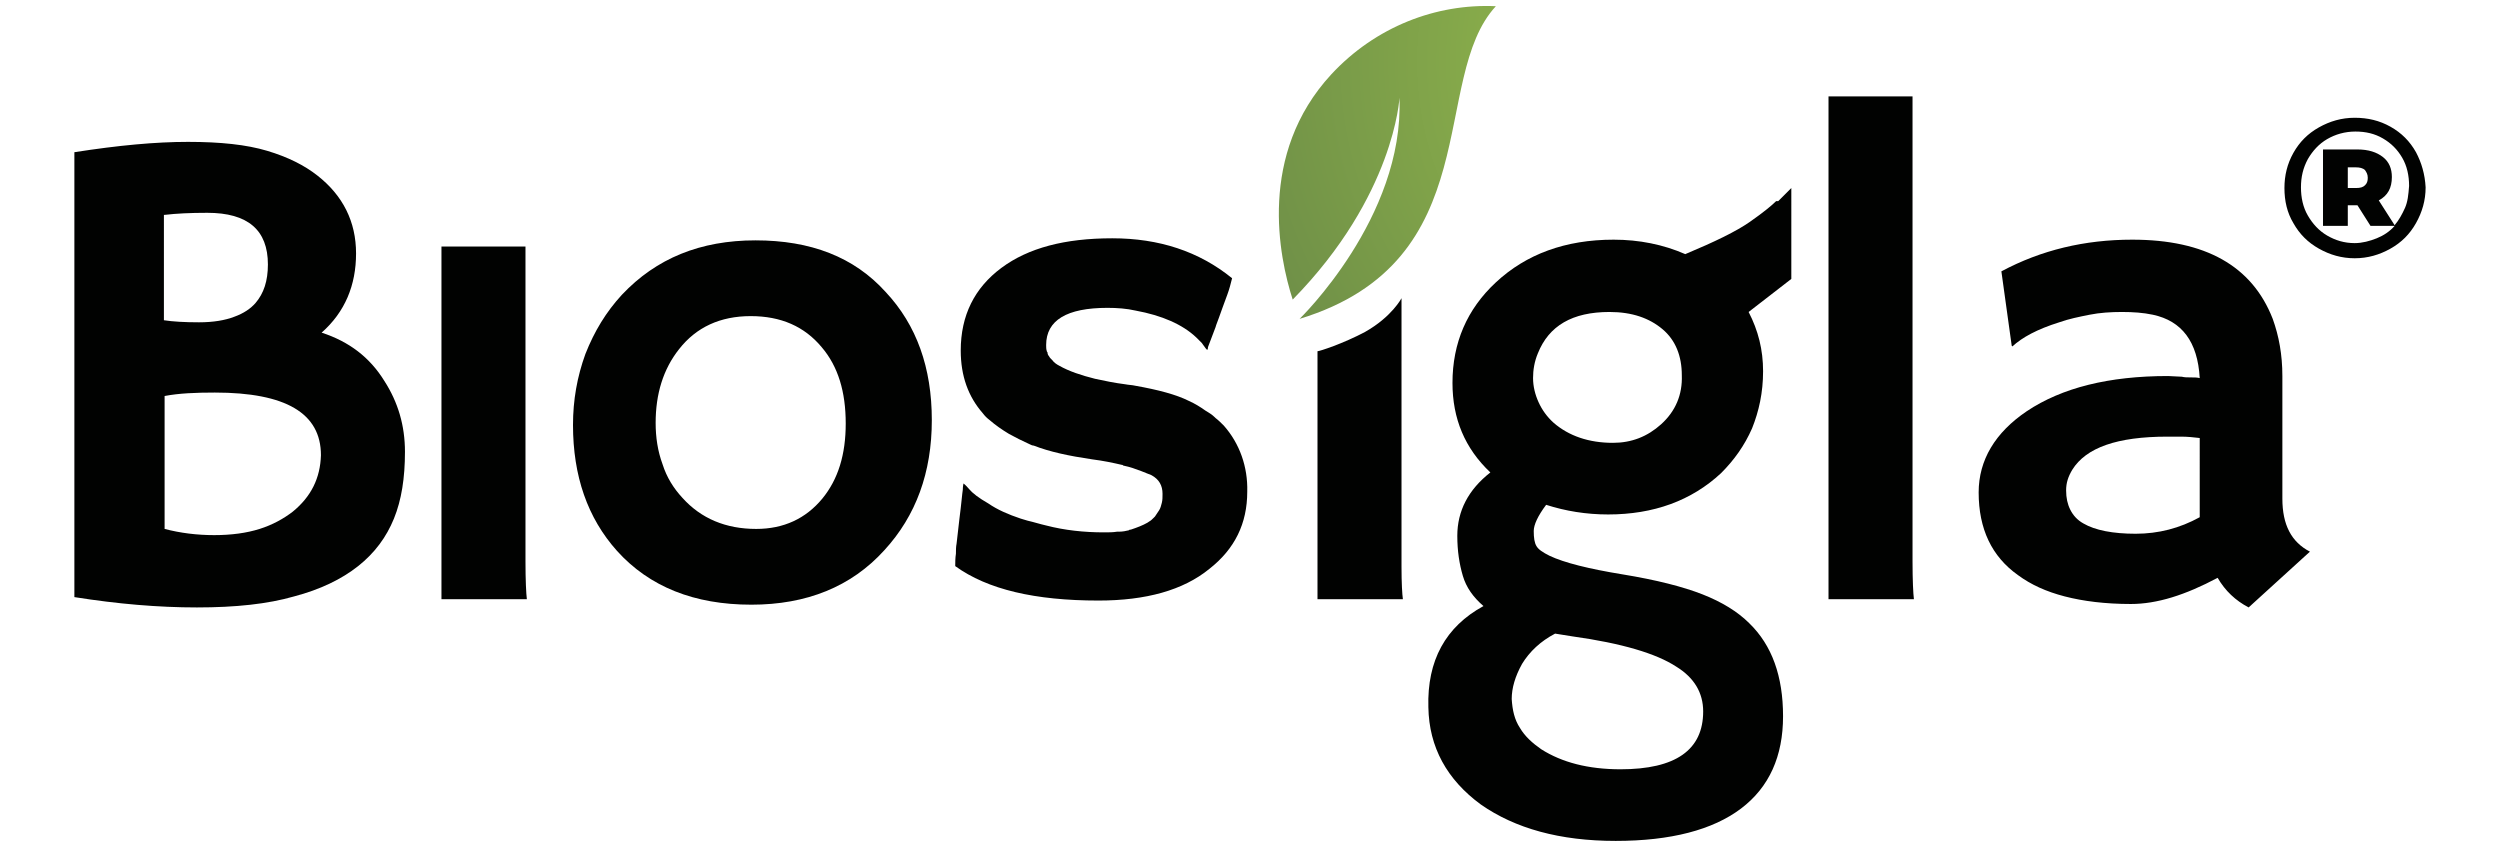
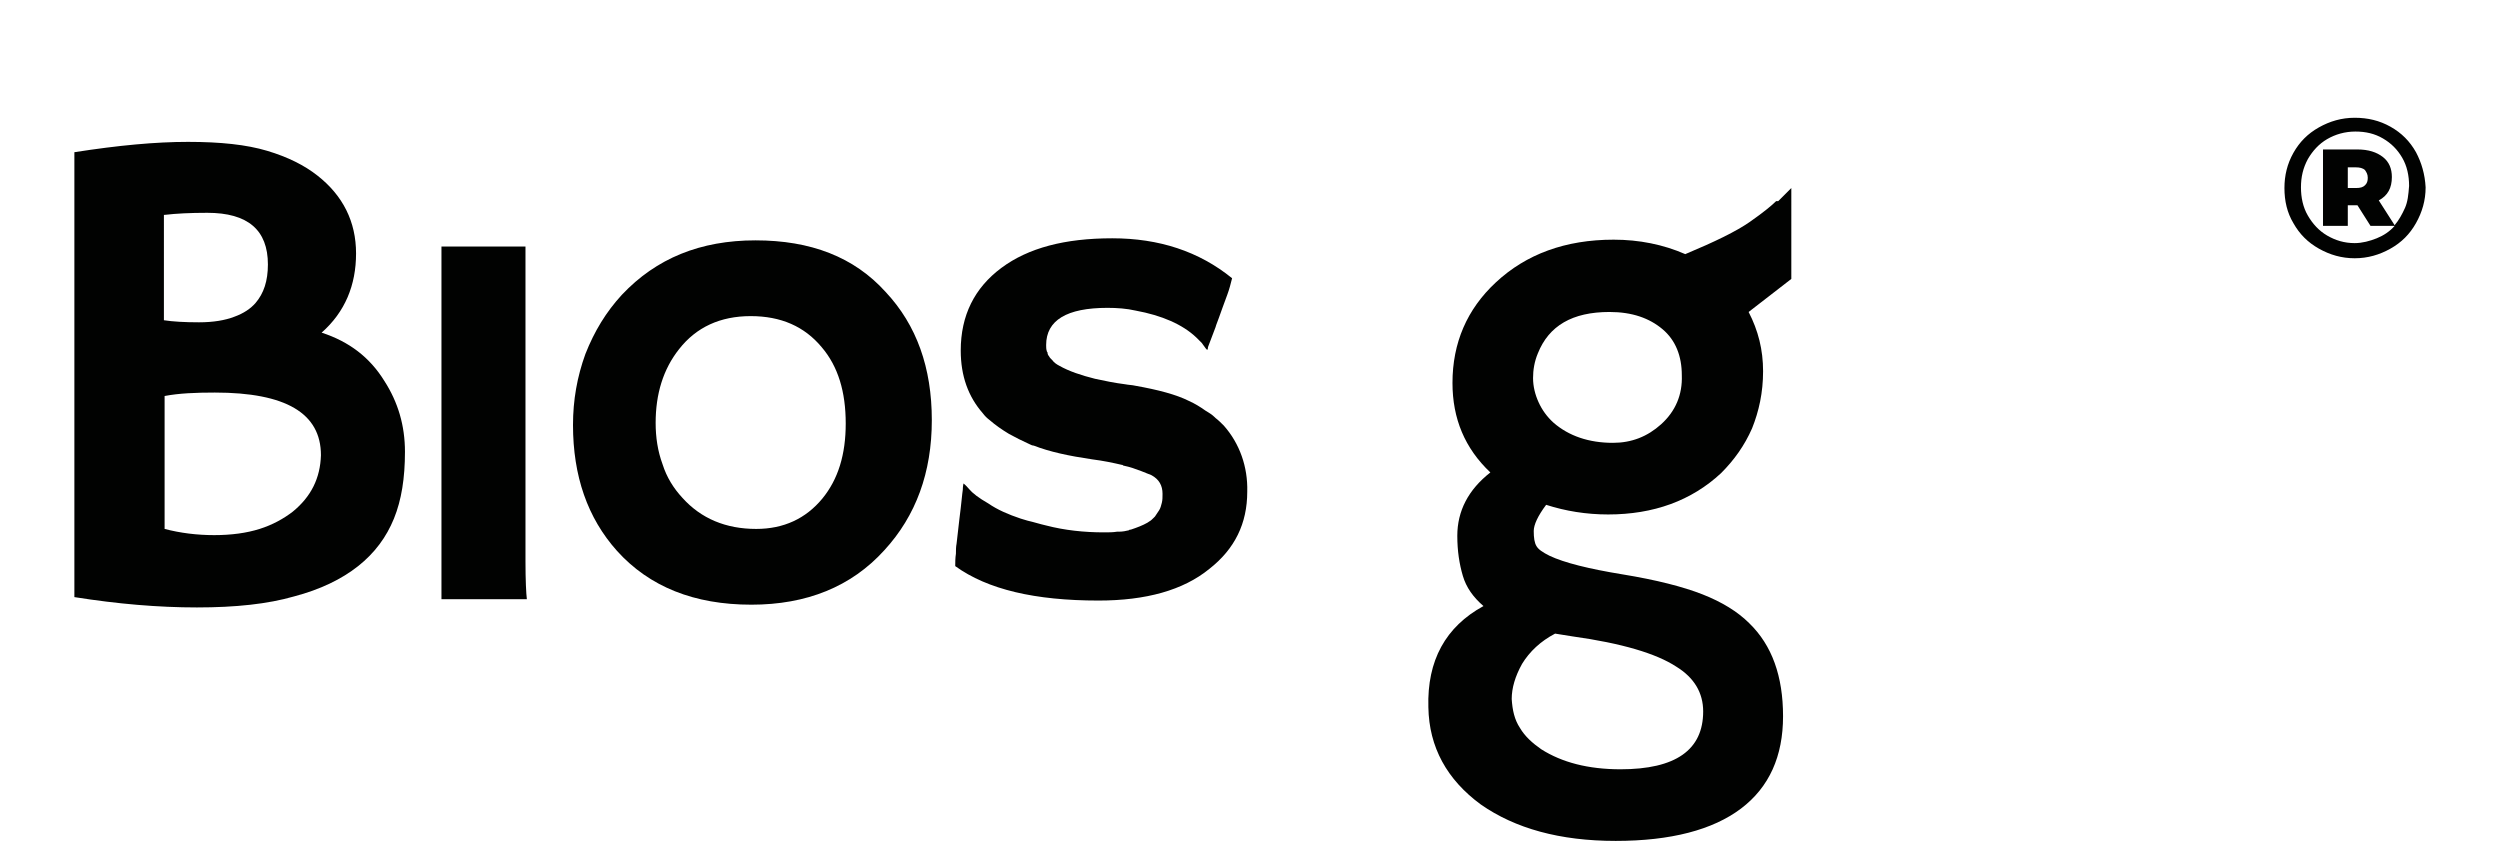
<svg xmlns="http://www.w3.org/2000/svg" version="1.1" id="Layer_1" x="0px" y="0px" viewBox="0 0 363 123" style="enable-background:new 0 0 363 123;" xml:space="preserve">
  <style type="text/css">
	.st0{fill:#010201;}
	.st1{fill:url(#SVGID_1_);}
</style>
  <g>
    <path class="st0" d="M350.8,22.1c-0.9-1.6-2.1-2.8-3.7-3.7c-1.6-0.9-3.3-1.3-5.2-1.3c-1.9,0-3.6,0.5-5.2,1.4   c-1.6,0.9-2.8,2.1-3.7,3.7c-0.9,1.6-1.3,3.3-1.3,5.1c0,1.9,0.4,3.6,1.3,5.1c0.9,1.6,2.1,2.8,3.7,3.7c1.6,0.9,3.3,1.4,5.2,1.4   s3.6-0.5,5.2-1.4c1.6-0.9,2.8-2.1,3.7-3.7c0.9-1.6,1.4-3.3,1.4-5.2C352.1,25.3,351.6,23.6,350.8,22.1z M349.2,30.2   c-0.4,0.9-0.9,1.8-1.5,2.5l-2.3-3.6c1.3-0.7,1.9-1.8,1.9-3.4c0-1.2-0.4-2.2-1.3-2.9c-0.9-0.7-2.1-1.1-3.7-1.1h-5v11.1h3.6v-3h1.4   l1.9,3h3.5c-0.7,0.8-1.6,1.4-2.6,1.8c-1,0.4-2.1,0.7-3.2,0.7c-1.5,0-2.8-0.4-4-1.1c-1.2-0.7-2.1-1.7-2.8-2.9c-0.7-1.2-1-2.6-1-4.1   c0-1.5,0.3-2.8,1-4.1c0.7-1.2,1.6-2.2,2.8-2.9c1.2-0.7,2.6-1.1,4.1-1.1c1.5,0,2.8,0.3,4,1c1.2,0.7,2.1,1.6,2.8,2.8   c0.7,1.2,1,2.6,1,4.1C349.7,28.3,349.6,29.3,349.2,30.2z M343.8,25.8c0,0.5-0.1,0.8-0.4,1.1c-0.3,0.3-0.7,0.4-1.3,0.4h-1.2v-3h1.2   c0.5,0,1,0.1,1.3,0.4C343.6,25,343.8,25.3,343.8,25.8z" />
    <path class="st0" d="M46.7,48.3c3.4-3,5-6.9,5-11.5c0-4.6-1.9-8.4-5.6-11.3c-1.9-1.5-4.3-2.7-7.3-3.6c-3-0.9-6.8-1.3-11.5-1.3   c-4.7,0-10.1,0.5-16.5,1.5v64.6c6.3,1,12.2,1.5,17.8,1.5c5.6,0,10.3-0.5,14.1-1.6c3.8-1,6.9-2.5,9.3-4.4c2.4-1.9,4.1-4.2,5.2-6.9   c1.1-2.7,1.6-5.9,1.6-9.7c0-3.8-1-7.2-3-10.3C53.7,51.9,50.7,49.6,46.7,48.3z M23.9,31.2c1.7-0.2,3.7-0.3,6.2-0.3   c5.9,0,8.8,2.5,8.8,7.5c0,2.4-0.6,4.2-1.8,5.6c-0.7,0.8-1.7,1.5-3.1,2c-1.3,0.5-3,0.8-5.1,0.8c-2.1,0-3.8-0.1-5.1-0.3V31.2z    M42.5,74.3c-1.3,1-2.9,1.9-4.8,2.5c-1.9,0.6-4.1,0.9-6.6,0.9c-2.5,0-4.9-0.3-7.2-0.9V57.5c2.1-0.4,4.5-0.5,7.3-0.5   c10.3,0,15.4,3,15.4,9.1C46.5,69.4,45.2,72.1,42.5,74.3z" />
    <path class="st0" d="M76.3,35.8H64.1V87h12.4c-0.1-0.8-0.2-2.7-0.2-5.5V35.8z" />
    <path class="st0" d="M257.9,29.2c-0.6,0.6-1.8,1.6-3.8,3c-2,1.4-5.1,2.9-9.4,4.7c-3.2-1.4-6.7-2.1-10.4-2.1c-7,0-12.7,2.1-17.1,6.2   c-4.2,3.9-6.3,8.8-6.3,14.6c0,5.2,1.8,9.5,5.5,13c-3.2,2.5-4.8,5.6-4.8,9.2c0,2.2,0.3,4.1,0.8,5.8c0.5,1.7,1.5,3.1,3,4.4   c-5.5,3-8.2,7.9-8,14.7c0.1,5.8,2.7,10.5,7.6,14.1c5,3.5,11.5,5.3,19.6,5.3c8,0,14.1-1.6,18.2-4.7c4.1-3.1,6.1-7.6,6.1-13.4   c0-5.8-1.6-10.3-4.9-13.5c-1.7-1.7-4-3.1-6.8-4.2c-2.8-1.1-6.7-2.1-11.6-2.9c-4.9-0.8-8.5-1.7-10.6-2.7c-1-0.5-1.6-0.9-1.9-1.4   c-0.3-0.5-0.4-1.2-0.4-2.2c0-0.9,0.6-2.2,1.8-3.8c2.8,0.9,5.8,1.4,9,1.4c6.6,0,12.1-2,16.4-6c1.9-1.9,3.4-4,4.5-6.5   c1-2.5,1.6-5.2,1.6-8.3s-0.7-5.9-2.1-8.6l6.2-4.8V27.3l-1.9,1.9L257.9,29.2z M225.8,92l2.5,0.4c7.2,1,12.2,2.5,15.1,4.4   c2.6,1.6,3.9,3.8,3.9,6.5c0,5.6-4,8.4-12,8.4c-4.7,0-8.5-1-11.5-2.9c-1.3-0.9-2.4-1.9-3.1-3.1c-0.8-1.2-1.1-2.6-1.2-4.2   c0-1.6,0.5-3.3,1.5-5.1C222.1,94.6,223.7,93.1,225.8,92z M241.2,61.6c-2,1.8-4.3,2.7-7,2.7c-3.5,0-6.4-1-8.6-2.9   c-1-0.9-1.7-1.9-2.2-3c-0.5-1.1-0.8-2.3-0.8-3.5c0-1.2,0.2-2.4,0.7-3.6c1.6-4,5-6,10.4-6c3.3,0,5.8,0.9,7.7,2.5s2.8,3.9,2.8,6.7   C244.3,57.3,243.3,59.7,241.2,61.6z" />
-     <path class="st0" d="M277.7,14h-12.2v73h12.4c-0.1-0.8-0.2-2.7-0.2-5.5V14z" />
-     <path class="st0" d="M331.4,72.4V54.6c0-3.1-0.5-5.8-1.4-8.3c-3-7.7-9.8-11.5-20.4-11.5c-6.9,0-13.2,1.5-19,4.6l1.5,10.8l0.1,0.1   c1.4-1.3,3.6-2.5,6.8-3.5c1.4-0.5,2.9-0.8,4.4-1.1c1.5-0.3,3.1-0.4,4.7-0.4c1.6,0,3.1,0.1,4.5,0.4c4.2,0.9,6.5,3.9,6.8,9.2   c-0.4-0.1-0.8-0.1-1.3-0.1c-0.5,0-0.9,0-1.3-0.1l-2-0.1c-8.6,0-15.4,1.7-20.5,5.1c-4.6,3.1-7,7.1-7,11.8c0,5.3,1.9,9.3,5.7,12   c1.9,1.4,4.1,2.4,6.8,3.1c2.7,0.7,5.9,1.1,9.6,1.1c3.8,0,7.9-1.3,12.6-3.8c1.1,1.9,2.6,3.3,4.5,4.3l8.9-8.1   C332.7,78.7,331.4,76.2,331.4,72.4z M310.1,77.5c-3.3,0-5.9-0.5-7.6-1.5c-0.9-0.5-1.5-1.2-1.9-2c-0.4-0.8-0.6-1.7-0.6-2.8   s0.3-2,0.9-3c2-3.2,6.5-4.8,13.8-4.8h2c0.9,0,1.9,0.1,2.7,0.2V74c0,0.4,0,0.8,0,1.1C316.5,76.7,313.4,77.5,310.1,77.5z" />
-     <path class="st0" d="M109.7,34.9c-8,0-14.4,2.6-19.4,7.9c-2.3,2.5-4,5.3-5.3,8.6c-1.2,3.3-1.8,6.7-1.8,10.3   c0,7.4,2.1,13.5,6.4,18.3c4.7,5.2,11.2,7.8,19.5,7.8c8,0,14.5-2.6,19.3-7.9c4.6-5,6.9-11.3,6.9-18.9c0-7.6-2.2-13.8-6.7-18.6   C124,37.3,117.7,34.9,109.7,34.9z M119.4,72.4c-2.4,2.9-5.6,4.4-9.6,4.4c-4.4,0-8-1.5-10.7-4.5c-1.3-1.4-2.3-3-2.9-4.9   c-0.7-1.9-1-3.9-1-6c0-4.2,1.1-7.8,3.4-10.7c2.5-3.2,6-4.8,10.4-4.8c4.4,0,7.8,1.5,10.3,4.5c2.4,2.8,3.5,6.5,3.5,11.1   C122.8,66,121.7,69.6,119.4,72.4z" />
-     <path class="st0" d="M203.5,52.4v-9.1c0,0-1.4,2.7-5.3,4.9c-3.2,1.7-6.6,2.8-6.9,2.8v3.9v4.2V87h12.4c-0.1-0.7-0.2-2.3-0.2-4.7   V52.4z" />
+     <path class="st0" d="M109.7,34.9c-8,0-14.4,2.6-19.4,7.9c-2.3,2.5-4,5.3-5.3,8.6c-1.2,3.3-1.8,6.7-1.8,10.3   c0,7.4,2.1,13.5,6.4,18.3c4.7,5.2,11.2,7.8,19.5,7.8c8,0,14.5-2.6,19.3-7.9c4.6-5,6.9-11.3,6.9-18.9c0-7.6-2.2-13.8-6.7-18.6   C124,37.3,117.7,34.9,109.7,34.9z M119.4,72.4c-2.4,2.9-5.6,4.4-9.6,4.4c-4.4,0-8-1.5-10.7-4.5c-1.3-1.4-2.3-3-2.9-4.9   c-0.7-1.9-1-3.9-1-6c0-4.2,1.1-7.8,3.4-10.7c2.5-3.2,6-4.8,10.4-4.8c4.4,0,7.8,1.5,10.3,4.5c2.4,2.8,3.5,6.5,3.5,11.1   C122.8,66,121.7,69.6,119.4,72.4" />
    <path class="st0" d="M177.7,61.8c-0.4-0.4-0.8-0.8-1.2-1.1c0,0,0,0,0,0c0,0,0,0-0.1-0.1c-0.4-0.4-0.9-0.7-1.4-1l0,0h0   c-0.7-0.5-1.5-1-2.4-1.4c-1.8-0.9-4.4-1.6-7.8-2.2c-0.4-0.1-0.9-0.1-1.4-0.2c-1.6-0.2-3-0.5-4.4-0.8c-2-0.5-3.8-1.1-5.2-1.9   c-0.4-0.2-0.8-0.5-1-0.8c-0.1-0.1-0.1-0.1-0.2-0.2c-0.1-0.1-0.2-0.2-0.3-0.4c-0.1-0.1-0.2-0.3-0.2-0.5c0-0.1-0.1-0.1-0.1-0.2h0   c-0.1-0.3-0.1-0.6-0.1-0.9c0-3.6,3-5.4,8.9-5.4c1.4,0,2.8,0.1,4.1,0.4c3.8,0.7,6.8,2,8.8,3.9c0.3,0.3,0.5,0.5,0.8,0.8   c0.5,0.7,0.7,1,0.8,1c0,0,0.1-0.1,0.1-0.4l1.1-2.9c0.1-0.4,0.3-0.8,0.5-1.4c0.3-0.9,0.7-1.9,1.2-3.3c0.3-0.8,0.5-1.6,0.7-2.4   c0,0,0,0,0,0c0,0,0,0,0,0c-4.8-3.9-10.6-5.8-17.4-5.8c-6.9,0-12.2,1.4-16.1,4.3c-3.9,2.9-5.9,6.9-5.9,12c0,3.7,1.1,6.7,3.2,9.1   c0.3,0.4,0.6,0.7,1,1c0.8,0.7,1.8,1.4,2.8,2c0.9,0.5,1.9,1,3,1.5c0.2,0.1,0.4,0.2,0.6,0.2c0,0,0,0,0,0c2.3,0.9,5.1,1.5,8.5,2   c1.6,0.2,3,0.5,4.3,0.8c0.1,0,0.1,0,0.2,0.1c0,0,0,0,0,0c1,0.2,1.8,0.5,2.6,0.8c0.5,0.2,1,0.4,1.5,0.6c1.1,0.6,1.6,1.5,1.6,2.7   c0,0.5,0,0.9-0.1,1.3c-0.1,0.4-0.2,0.8-0.4,1.1c0,0,0,0,0,0c-0.2,0.3-0.4,0.6-0.6,0.9c-0.1,0.1-0.1,0.1-0.2,0.2   c-0.2,0.2-0.4,0.4-0.6,0.5c-0.1,0.1-0.2,0.1-0.3,0.2c-0.7,0.4-1.5,0.7-2.4,1c-0.1,0-0.2,0-0.3,0.1c-0.4,0.1-0.9,0.2-1.4,0.2   c-0.1,0-0.2,0-0.3,0c-0.6,0.1-1.2,0.1-1.9,0.1c0,0,0,0,0,0c-2.9,0-5.7-0.3-8.4-1c-0.9-0.2-1.8-0.5-2.7-0.7c-0.3-0.1-0.7-0.2-1-0.3   c-1.8-0.6-3.4-1.3-4.7-2.2c-1.4-0.8-2.3-1.5-2.8-2.1c-0.5-0.6-0.8-0.8-0.8-0.8c0,0-0.1,0.4-0.1,0.9c-0.1,0.6-0.2,2-0.5,4.3   l-0.4,3.5c-0.1,0.5-0.1,1-0.1,1.5c-0.1,0.6-0.1,1.3-0.1,1.8c0,0,0,0,0,0c4.7,3.4,11.6,5,20.8,5c6.9,0,12.3-1.5,16.1-4.6   c3.7-2.9,5.5-6.6,5.5-11.2C181.2,67.8,180,64.4,177.7,61.8z" />
    <radialGradient id="SVGID_1_" cx="-10.928" cy="216.046" r="90.808" gradientTransform="matrix(0.509 0.861 -0.861 0.509 442.755 -91.592)" gradientUnits="userSpaceOnUse">
      <stop offset="0" style="stop-color:#9DC44D" />
      <stop offset="1" style="stop-color:#648346" />
    </radialGradient>
-     <path class="st1" d="M188.7,46.3c27.5-8.4,18.8-34.9,28.5-45.4c-8.7-0.4-17.5,3-23.9,9.9c-10.7,11.6-7.6,26.5-5.6,32.7   c14.8-15.1,15.5-29.3,15.5-29.3C203.9,31.6,188.7,46.3,188.7,46.3z" />
  </g>
</svg>